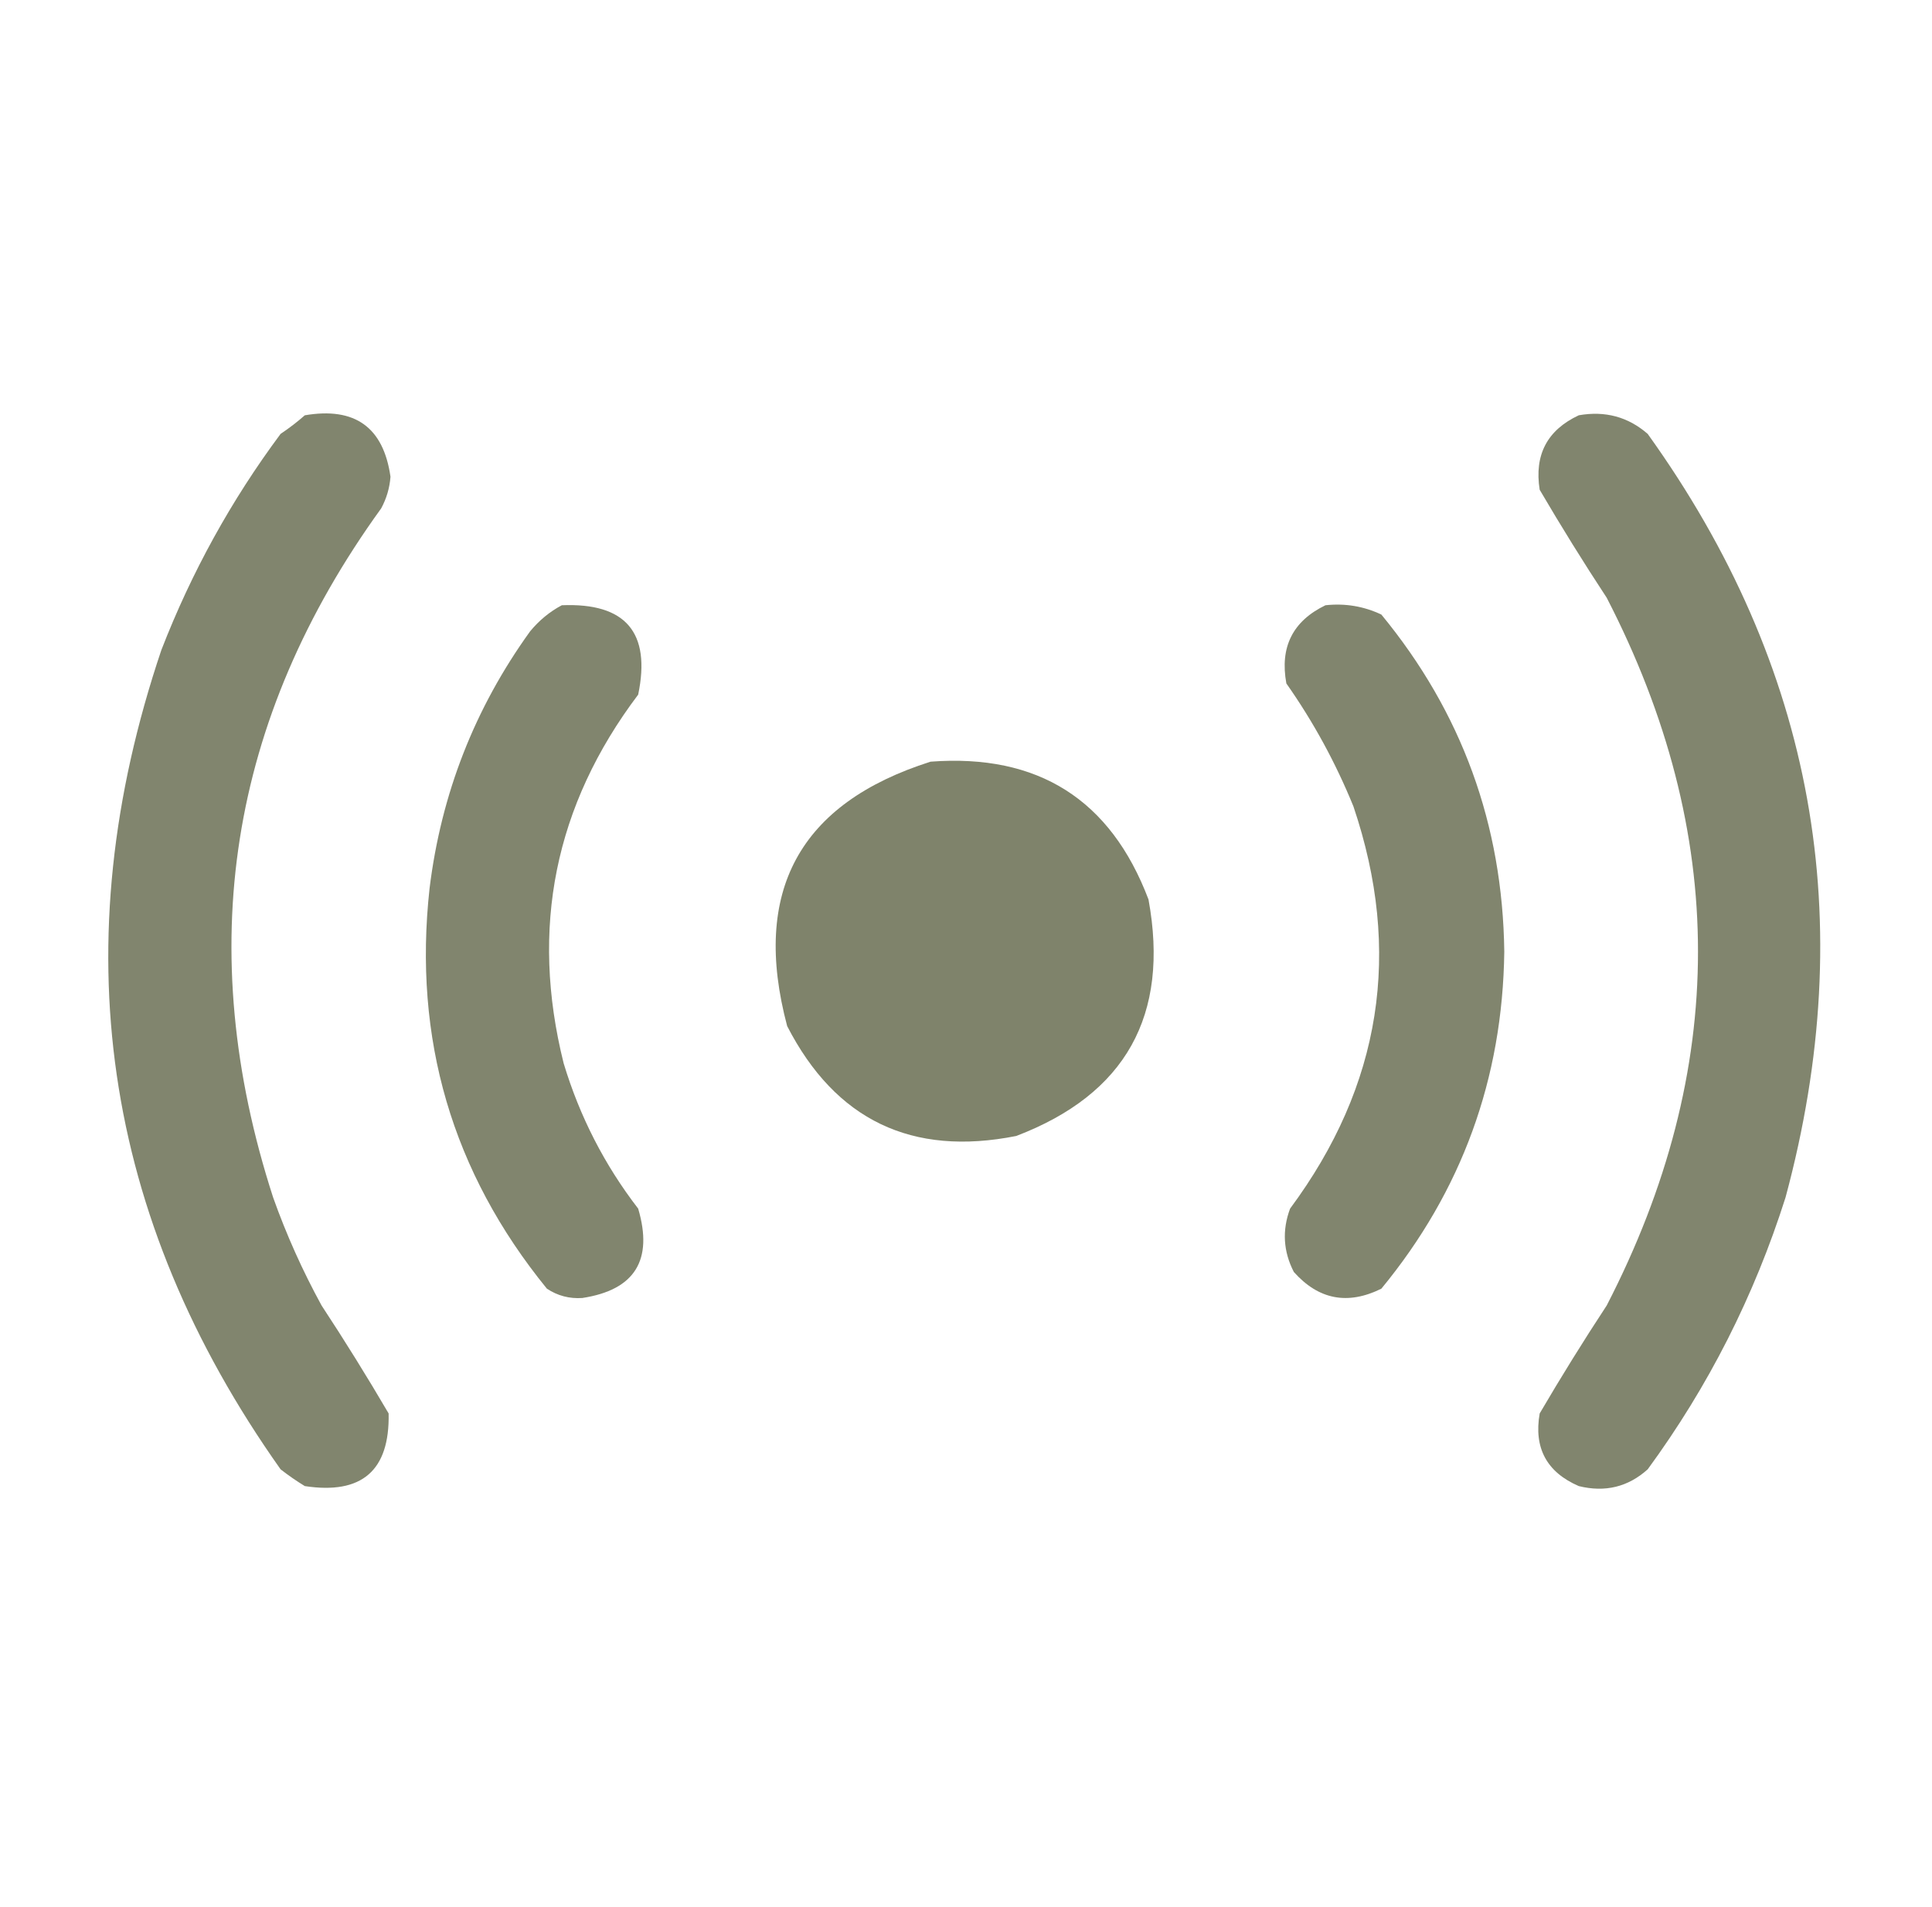
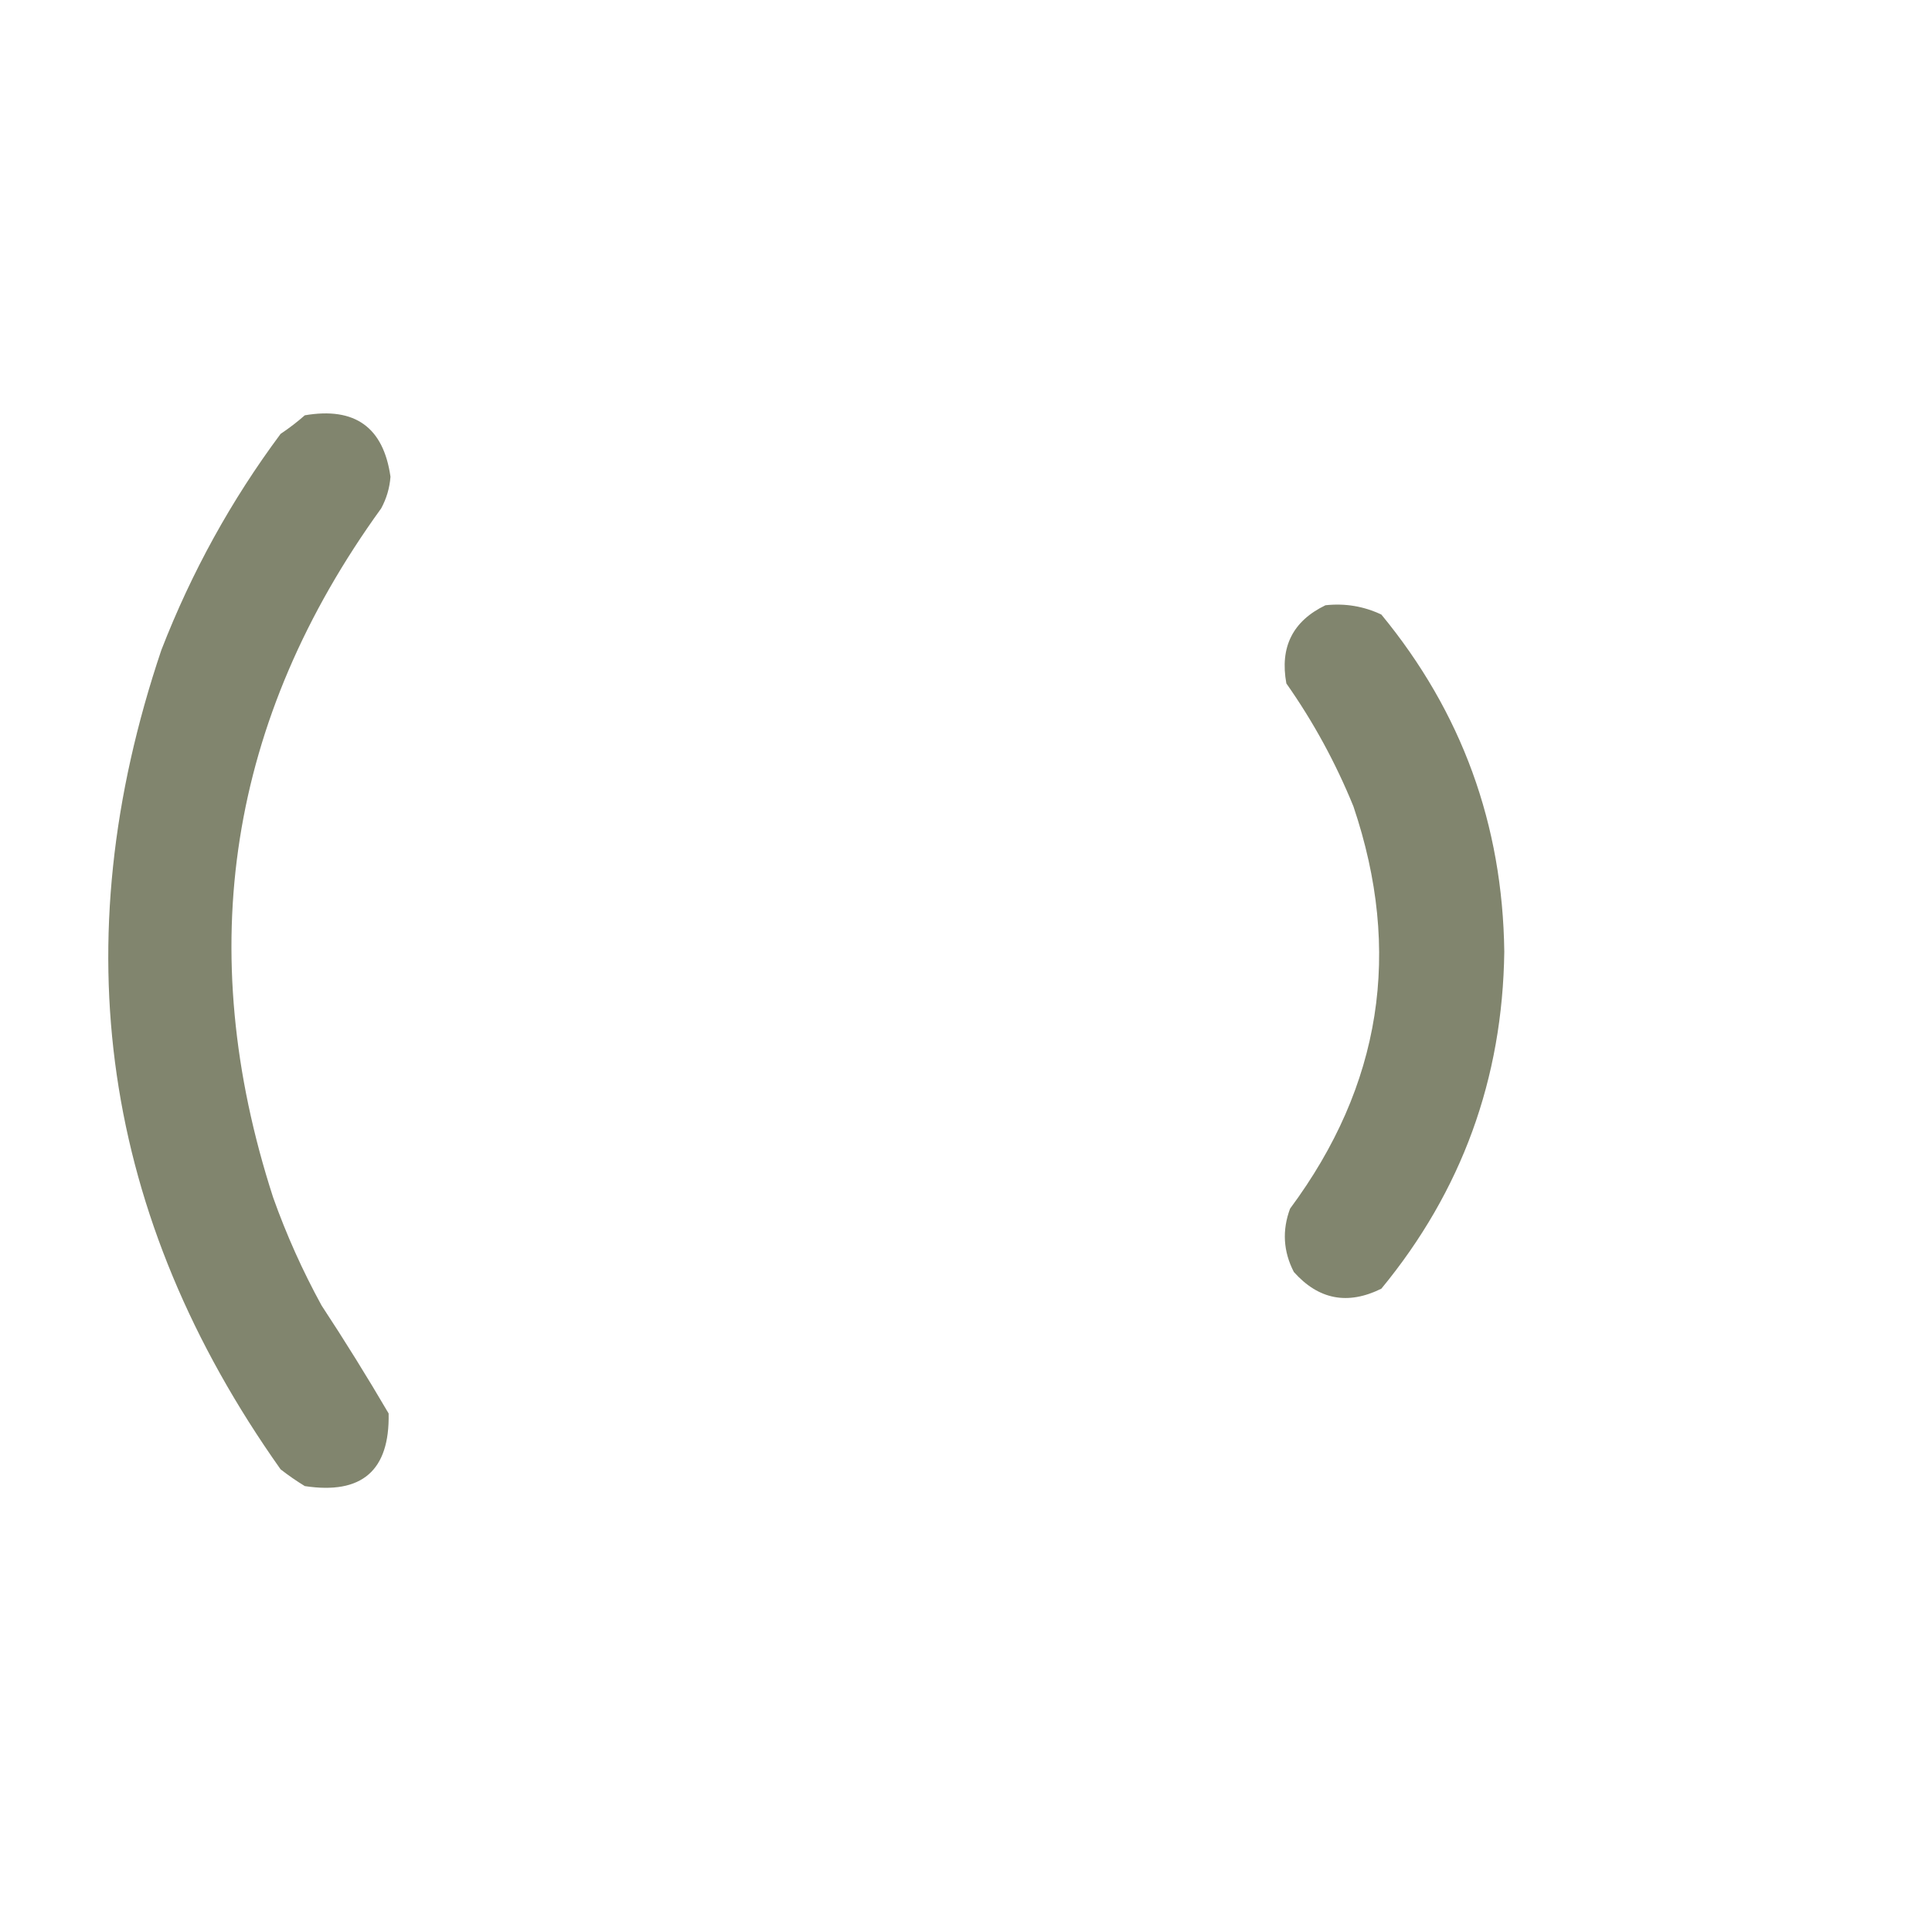
<svg xmlns="http://www.w3.org/2000/svg" width="78" height="77" viewBox="0 0 78 77" fill="none">
  <path opacity="0.962" fill-rule="evenodd" clip-rule="evenodd" d="M12.306 16.769C14.328 16.423 15.481 17.251 15.765 19.25C15.731 19.703 15.605 20.129 15.389 20.528C9.233 29.042 7.779 38.316 11.027 48.351C11.562 49.855 12.214 51.309 12.982 52.712C13.925 54.145 14.827 55.599 15.69 57.073C15.738 59.38 14.61 60.357 12.306 60.006C11.967 59.799 11.641 59.573 11.328 59.329C4.115 49.141 2.511 38.113 6.516 26.243C7.734 23.103 9.338 20.196 11.328 17.52C11.678 17.285 12.004 17.035 12.306 16.769Z" fill="#7D8169" />
-   <path opacity="0.962" fill-rule="evenodd" clip-rule="evenodd" d="M63.74 16.768C64.803 16.581 65.731 16.831 66.522 17.52C73.249 26.893 75.104 37.169 72.087 48.35C70.825 52.328 68.97 55.988 66.522 59.329C65.73 60.042 64.802 60.268 63.74 60.006C62.445 59.445 61.918 58.468 62.161 57.073C63.024 55.599 63.926 54.145 64.868 52.712C69.781 43.187 69.781 33.662 64.868 24.137C63.926 22.704 63.024 21.25 62.161 19.776C61.938 18.367 62.464 17.365 63.74 16.768Z" fill="#7D8169" />
-   <path opacity="0.961" fill-rule="evenodd" clip-rule="evenodd" d="M22.682 24.439C25.259 24.333 26.287 25.537 25.765 28.048C22.395 32.515 21.392 37.478 22.757 42.937C23.405 45.084 24.407 47.04 25.765 48.802C26.379 50.884 25.627 52.087 23.509 52.411C22.989 52.446 22.512 52.321 22.08 52.035C18.252 47.331 16.673 41.942 17.343 35.868C17.812 32.054 19.165 28.595 21.403 25.491C21.77 25.047 22.197 24.696 22.682 24.439Z" fill="#7D8169" />
  <path opacity="0.961" fill-rule="evenodd" clip-rule="evenodd" d="M53.513 24.439C54.306 24.353 55.059 24.479 55.769 24.815C59.012 28.753 60.666 33.29 60.732 38.425C60.666 43.56 59.012 48.097 55.769 52.035C54.412 52.706 53.234 52.48 52.235 51.359C51.808 50.529 51.758 49.676 52.084 48.802C55.77 43.834 56.622 38.42 54.641 32.56C53.92 30.791 53.017 29.137 51.934 27.597C51.664 26.131 52.19 25.078 53.513 24.439Z" fill="#7D8169" />
-   <path opacity="0.977" fill-rule="evenodd" clip-rule="evenodd" d="M37.57 30.755C41.906 30.427 44.839 32.282 46.368 36.319C47.225 41 45.445 44.183 41.029 45.869C36.815 46.707 33.732 45.228 31.78 41.432C30.335 35.999 32.265 32.44 37.57 30.755Z" fill="#7D8169" />
</svg>